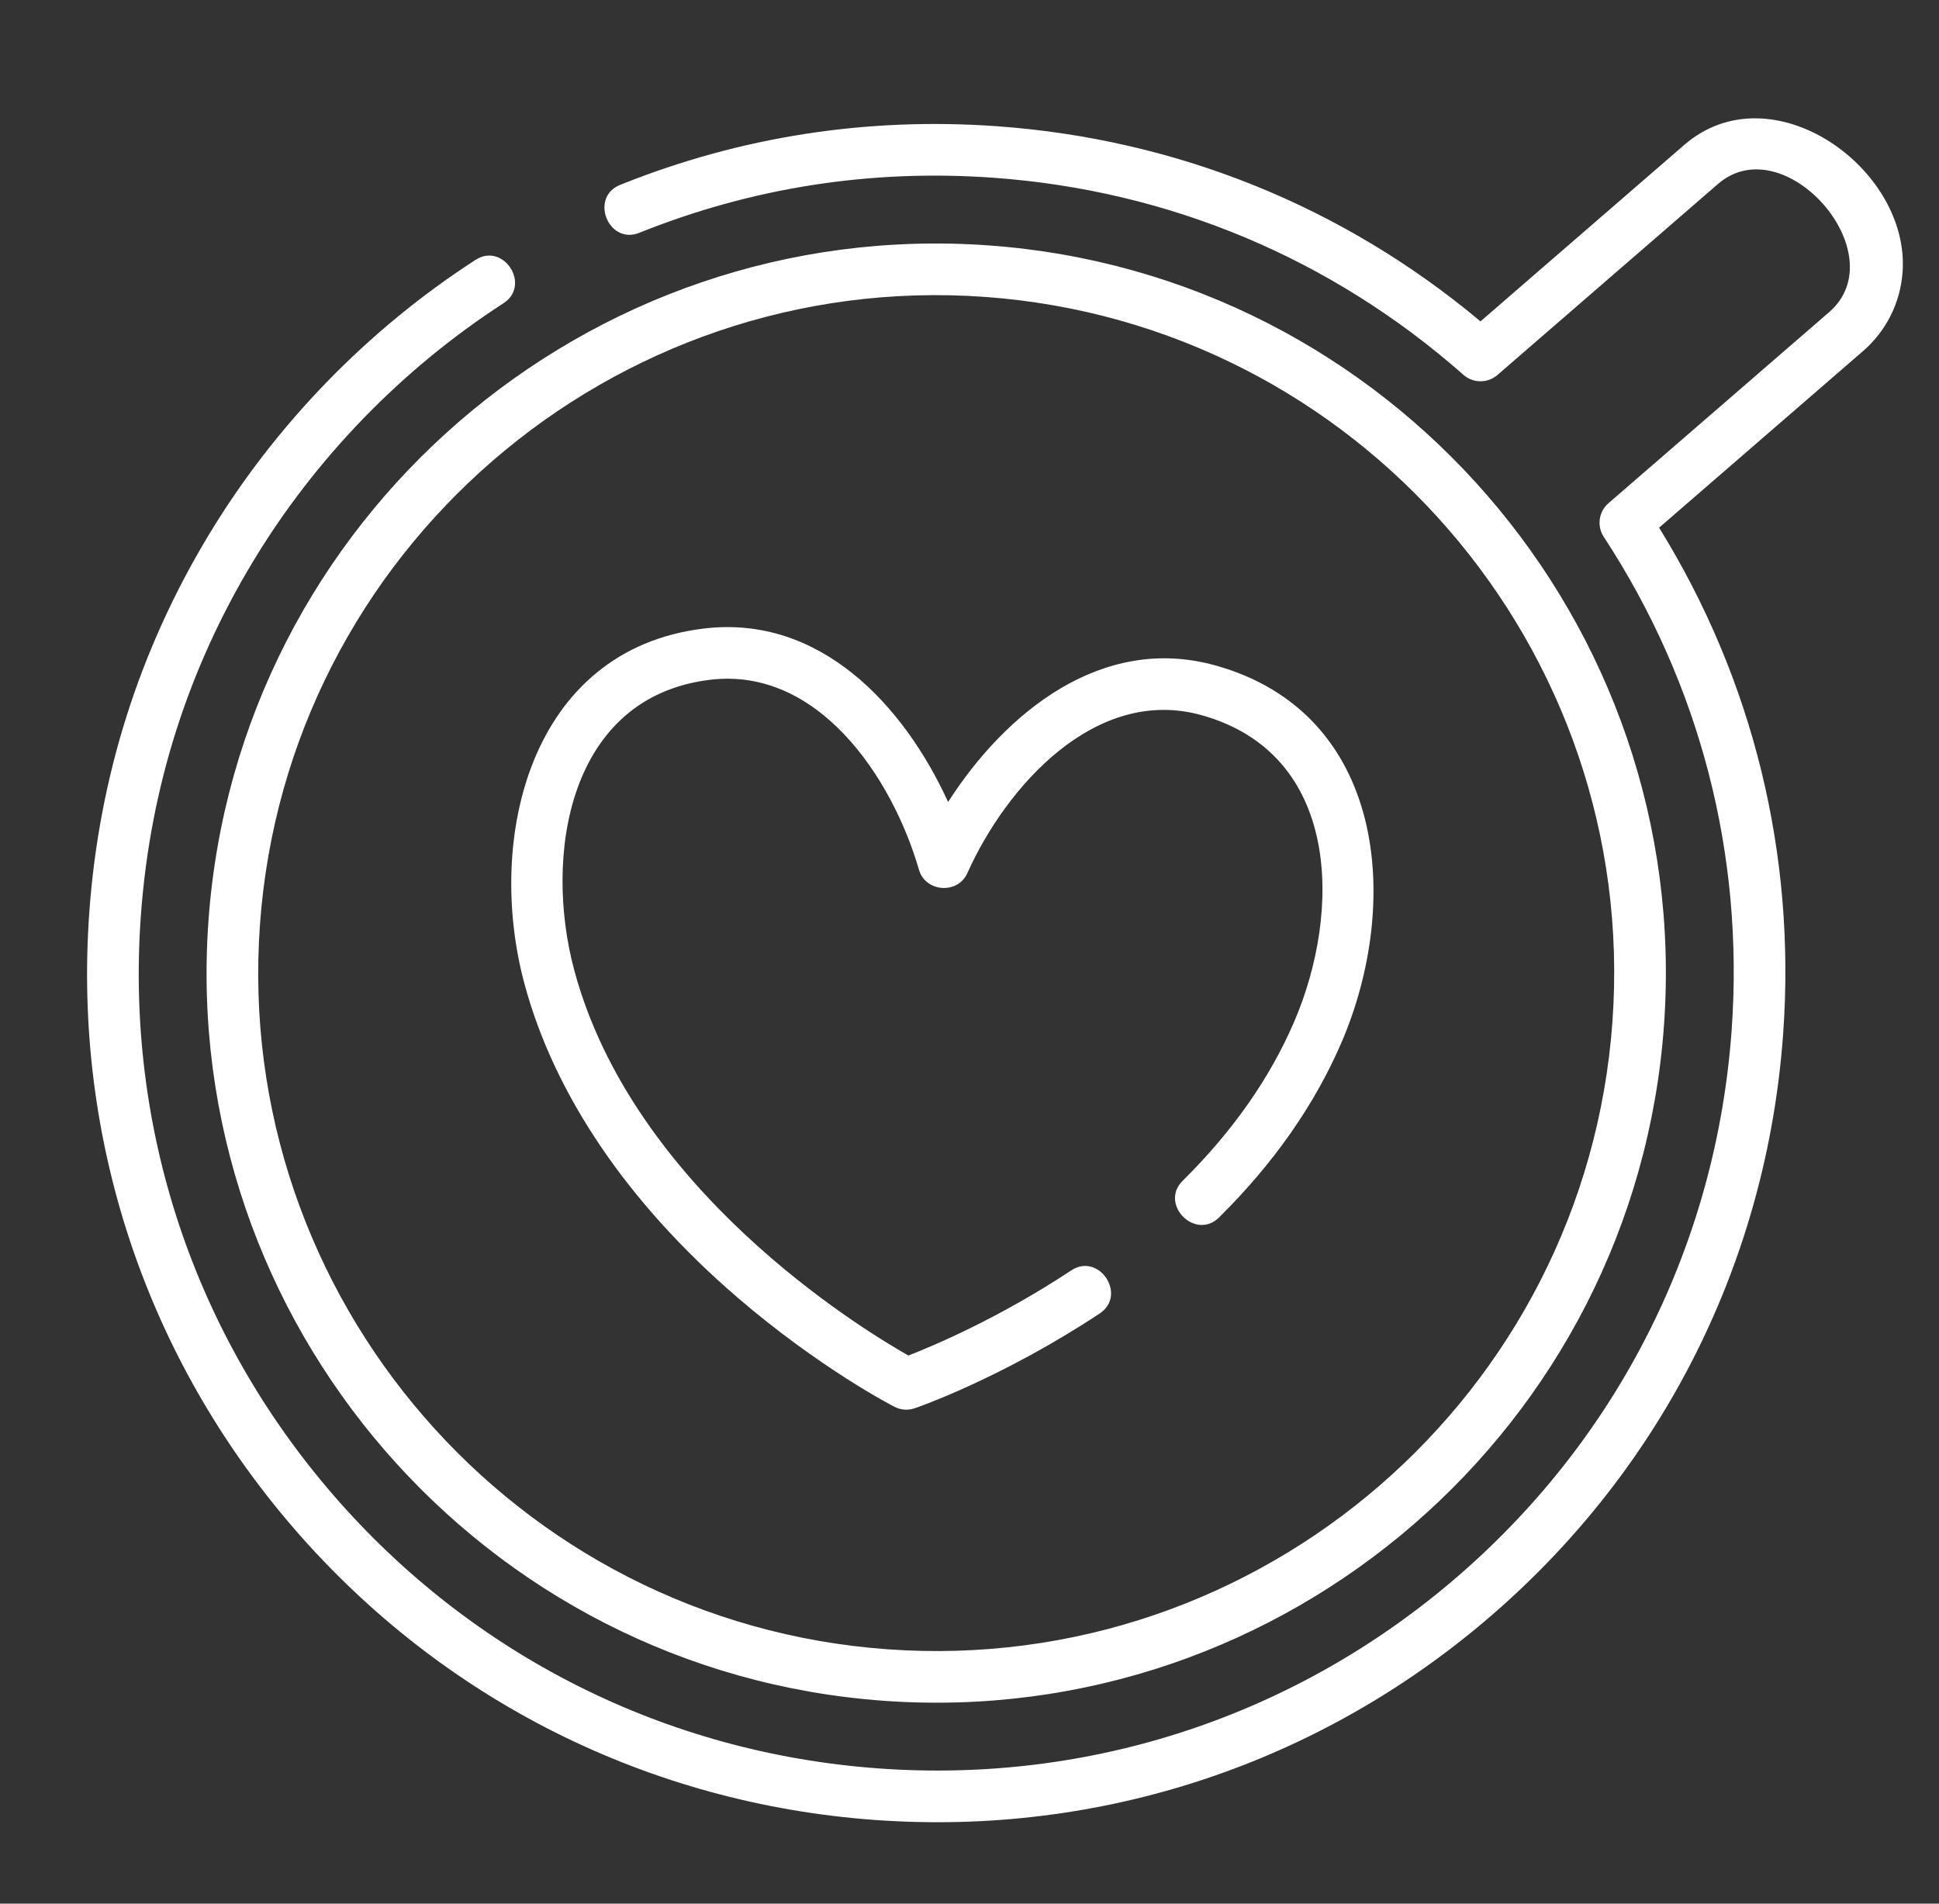
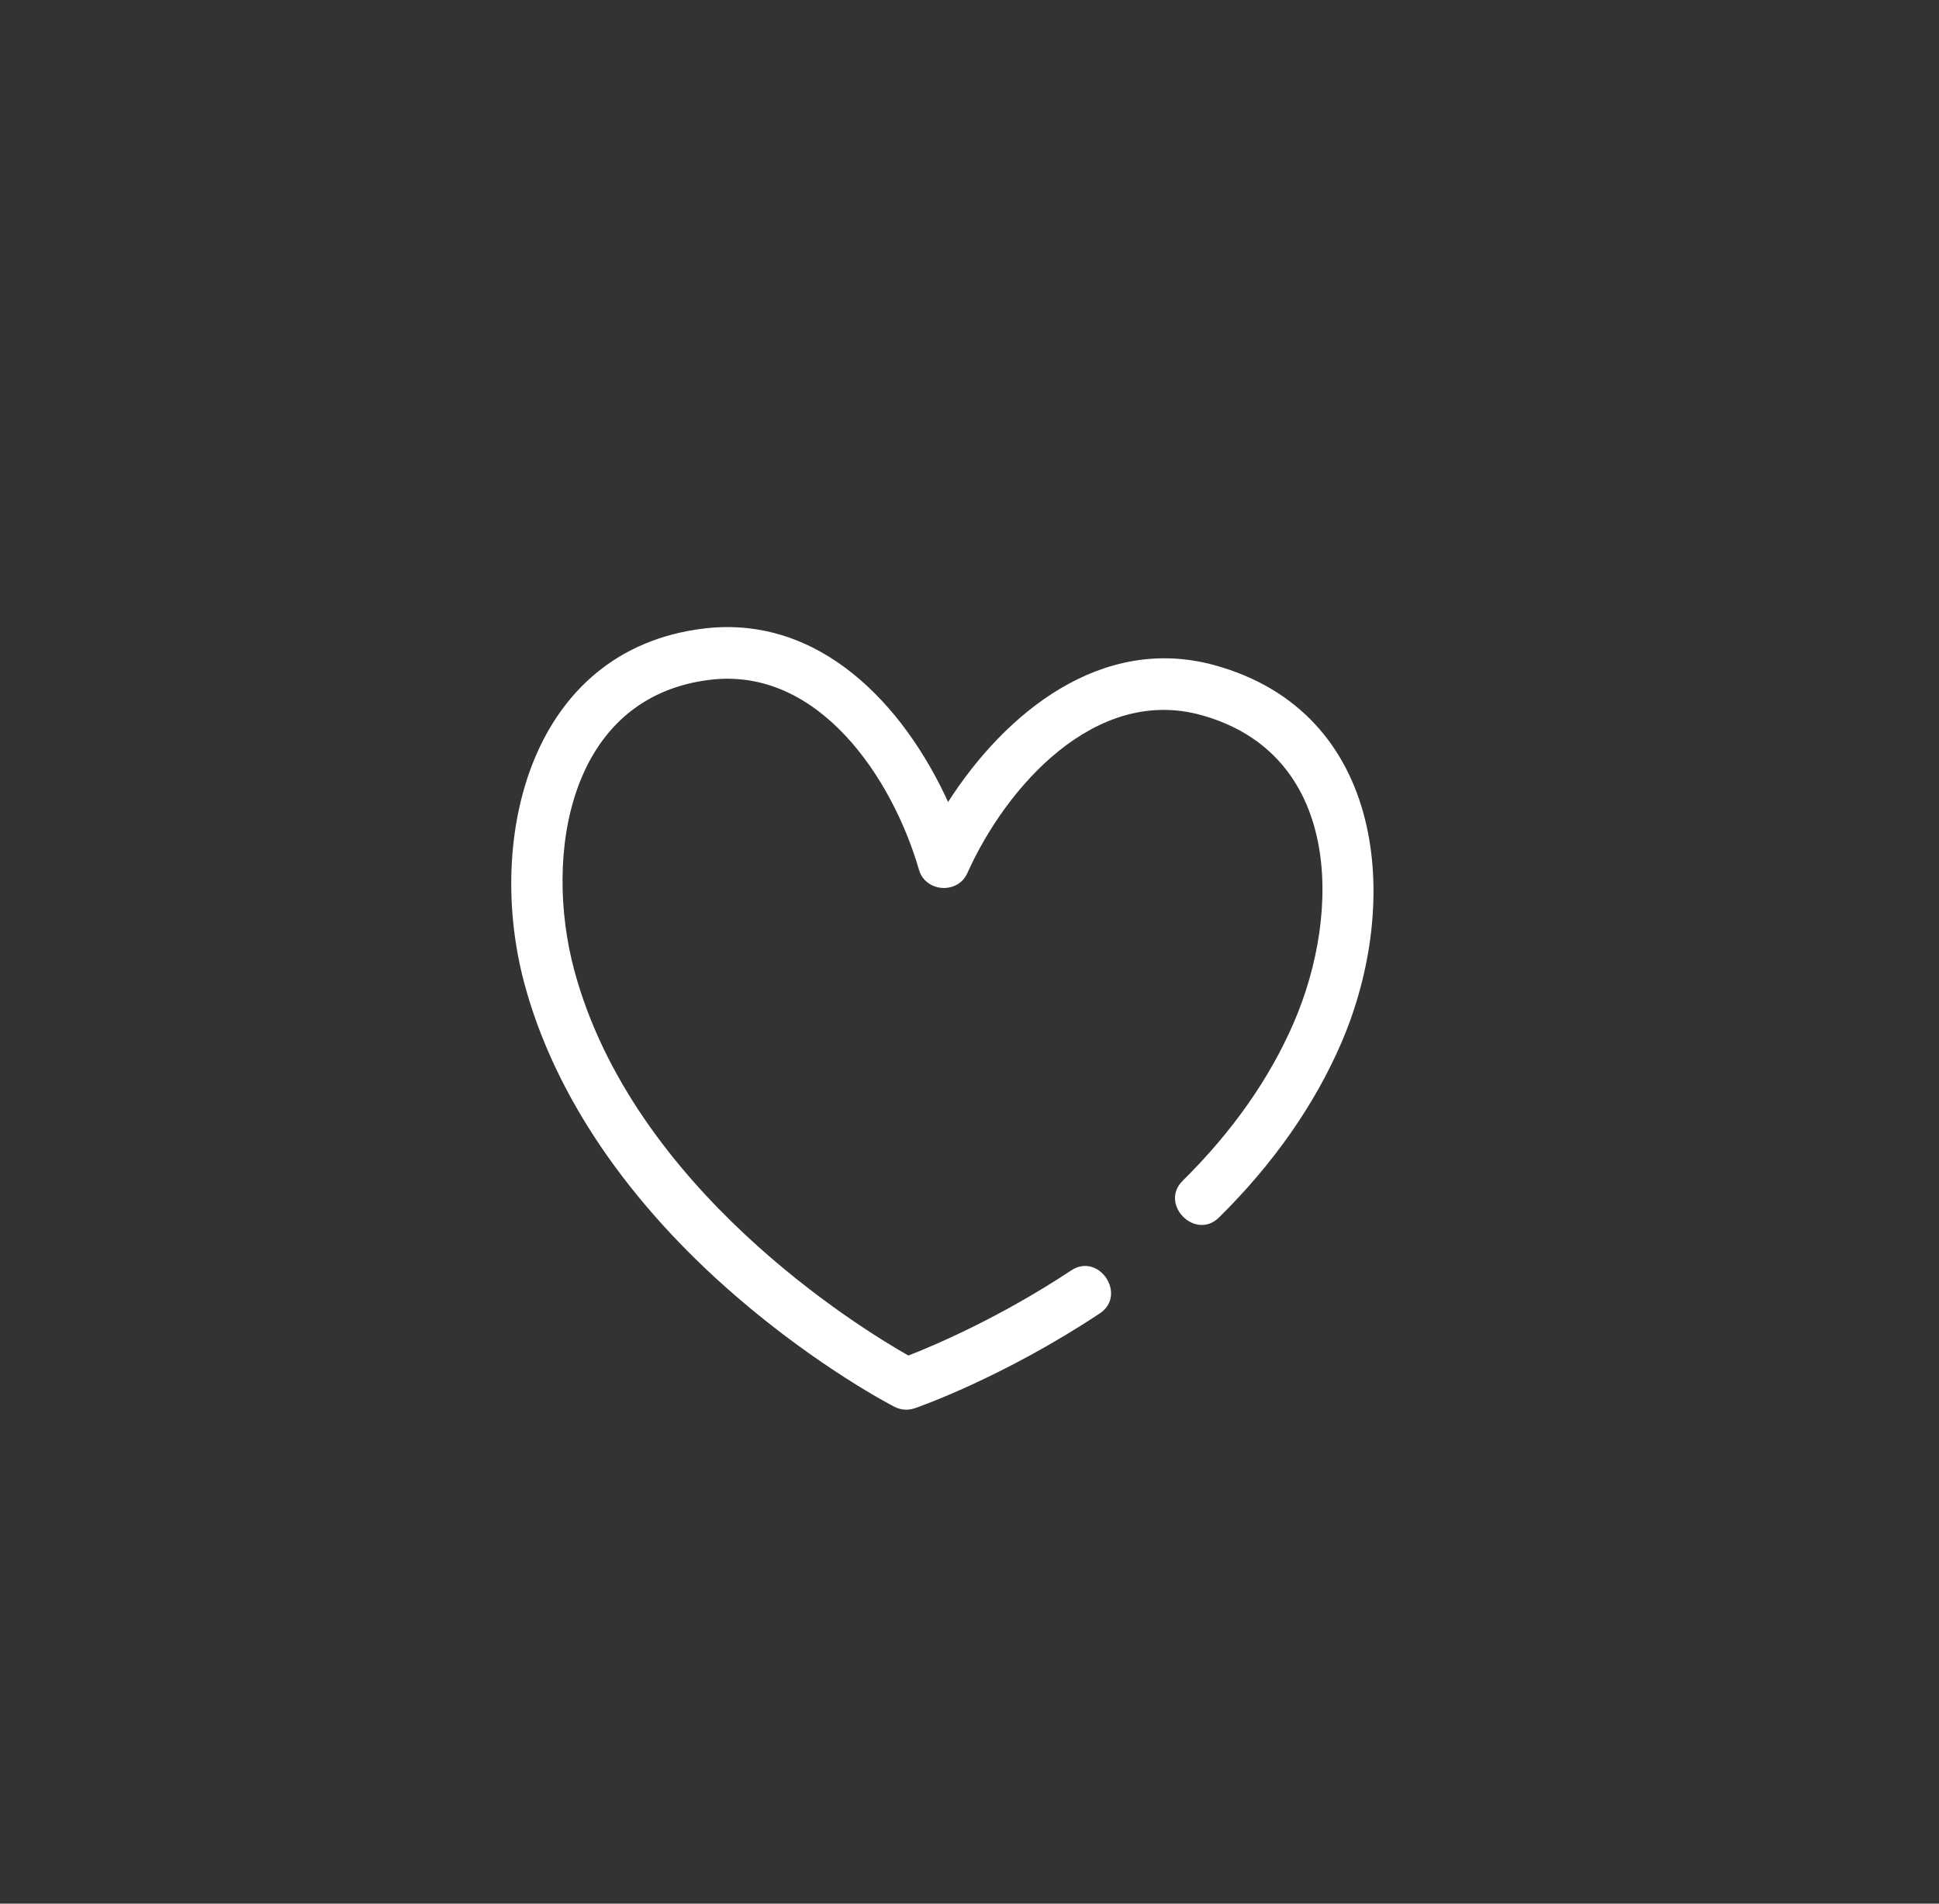
<svg xmlns="http://www.w3.org/2000/svg" fill="none" viewBox="0 0 55 54" height="54" width="55">
  <rect x="0" y="0" width="55" height="54" fill="#333333" stroke="none" />
  <g clip-path="url(#clip0_1_790)">
    <path fill="white" d="M20.91 36.798C23.232 38.797 25.286 39.863 25.373 39.907C25.558 39.999 25.749 40.013 25.946 39.948C26.047 39.914 28.447 39.077 31.193 37.259C31.982 36.736 31.173 35.515 30.384 36.038C28.343 37.389 26.472 38.178 25.766 38.452C24.353 37.649 17.958 33.722 16.29 27.526C15.416 24.281 16.111 19.769 20.142 19.283C23.222 18.912 25.314 22.074 26.066 24.67C26.247 25.307 27.166 25.378 27.439 24.768C28.544 22.302 31.075 19.458 34.068 20.283C38.026 21.375 38.064 25.838 36.705 28.993C36.019 30.587 34.957 32.101 33.548 33.493C32.875 34.158 33.904 35.2 34.578 34.535C36.122 33.01 37.29 31.34 38.051 29.573C39.769 25.581 39.302 20.207 34.457 18.871C31.26 17.99 28.528 20.201 26.893 22.749C25.634 19.994 23.252 17.433 19.966 17.829C15.038 18.423 13.763 23.775 14.876 27.907C15.723 31.055 17.81 34.13 20.91 36.798Z" />
-     <path fill="white" d="M5.913 26.12C5.095 37.502 13.69 47.428 25.073 48.246C36.455 49.064 46.381 40.469 47.199 29.087C48.016 17.704 39.422 7.779 28.039 6.961C16.657 6.143 6.731 14.738 5.913 26.12ZM27.934 8.422C38.511 9.182 46.498 18.405 45.737 28.982C44.977 39.559 35.754 47.545 25.177 46.785C14.601 46.025 6.614 36.802 7.374 26.225C8.134 15.649 17.357 7.662 27.934 8.422Z" />
-     <path fill="white" d="M53.967 7.716C54.18 4.761 50.241 1.974 47.775 4.11L41.994 9.116C38.102 5.857 33.375 3.947 28.283 3.581C24.594 3.316 20.997 3.875 17.591 5.244C16.712 5.597 17.258 6.957 18.137 6.603C21.335 5.318 24.713 4.793 28.178 5.042C33.161 5.4 37.772 7.333 41.511 10.633C41.785 10.875 42.197 10.877 42.475 10.637L48.733 5.217C50.615 3.588 53.791 7.204 51.883 8.855L45.625 14.274C45.347 14.514 45.29 14.922 45.491 15.229C48.222 19.401 49.476 24.241 49.118 29.225C48.685 35.251 45.931 40.748 41.364 44.703C36.796 48.659 30.962 50.598 24.935 50.165C18.909 49.732 13.412 46.978 9.456 42.411C5.501 37.843 3.562 32.009 3.995 25.982C4.253 22.38 5.324 18.997 7.177 15.928C8.945 12.999 11.401 10.466 14.281 8.602C15.076 8.088 14.28 6.858 13.486 7.373C10.42 9.356 7.805 12.053 5.923 15.171C3.949 18.44 2.809 22.042 2.533 25.877C2.072 32.294 4.138 38.506 8.349 43.37C12.56 48.233 18.413 51.165 24.83 51.627C31.247 52.088 37.459 50.022 42.322 45.811C47.186 41.6 50.118 35.746 50.579 29.33C50.945 24.237 49.73 19.286 47.061 14.968L52.842 9.962C53.505 9.388 53.904 8.591 53.967 7.716Z" />
  </g>
  <defs>
    <clipPath id="clip0_1_790">
      <rect transform="translate(4.389 0.058) rotate(4.11)" fill="white" height="50" width="50" />
    </clipPath>
  </defs>
</svg>